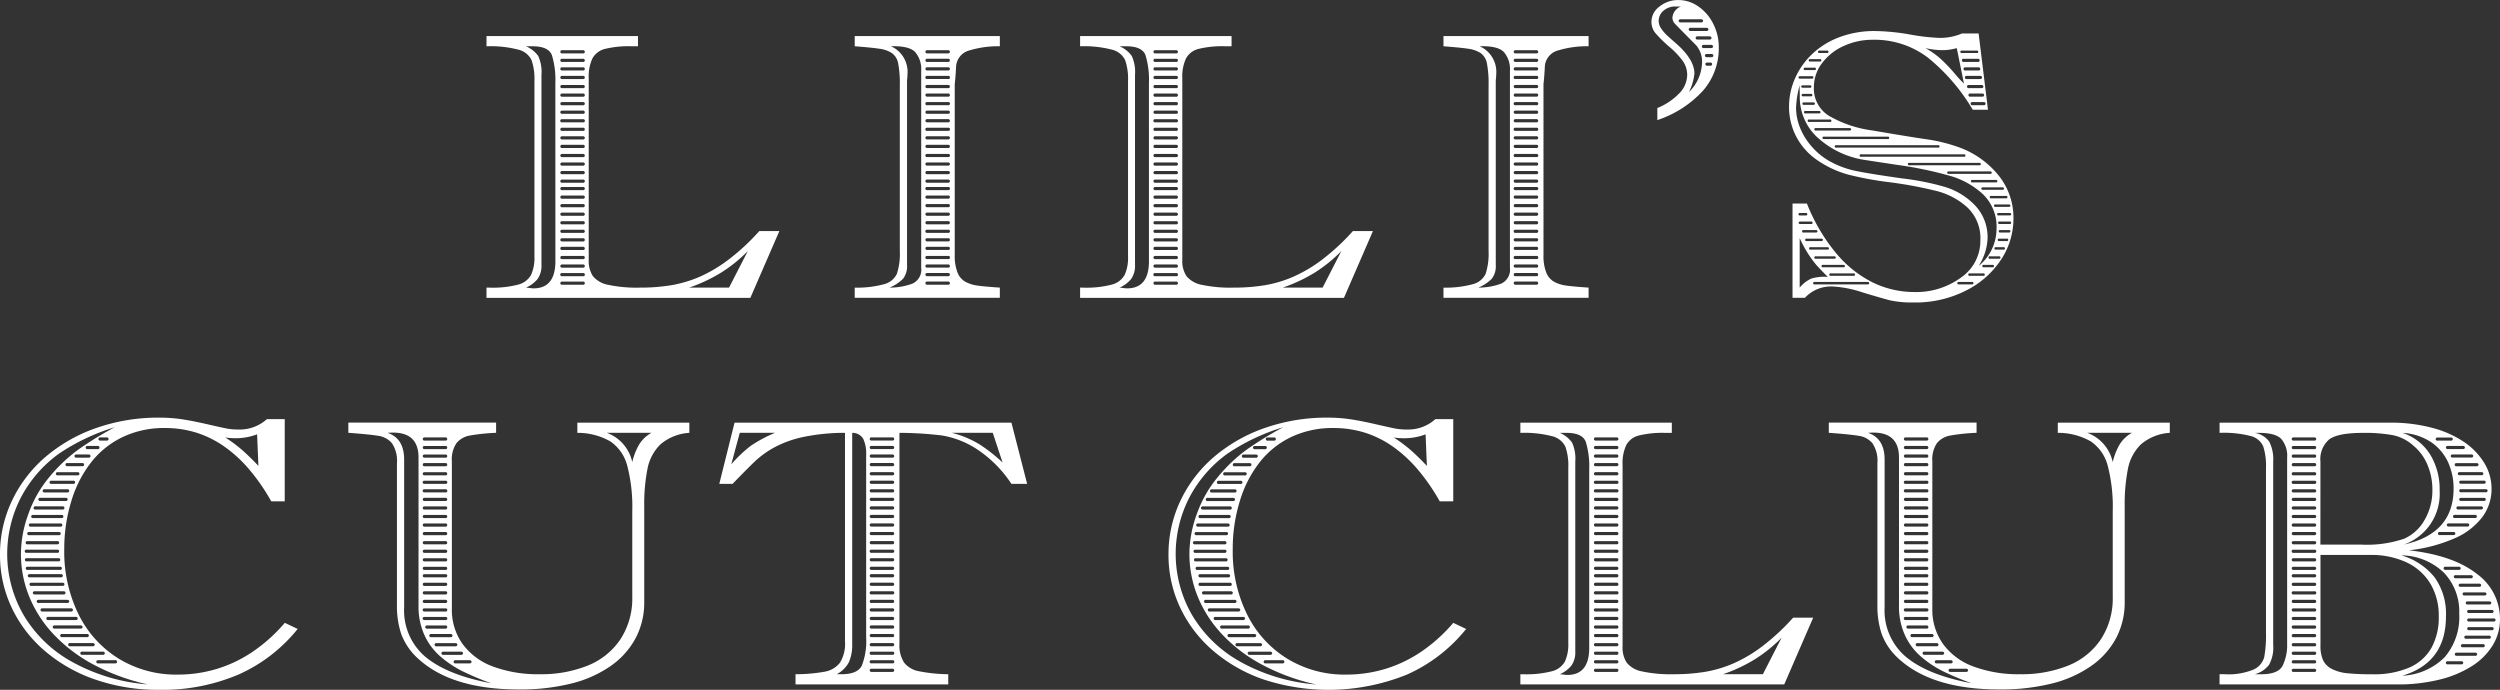
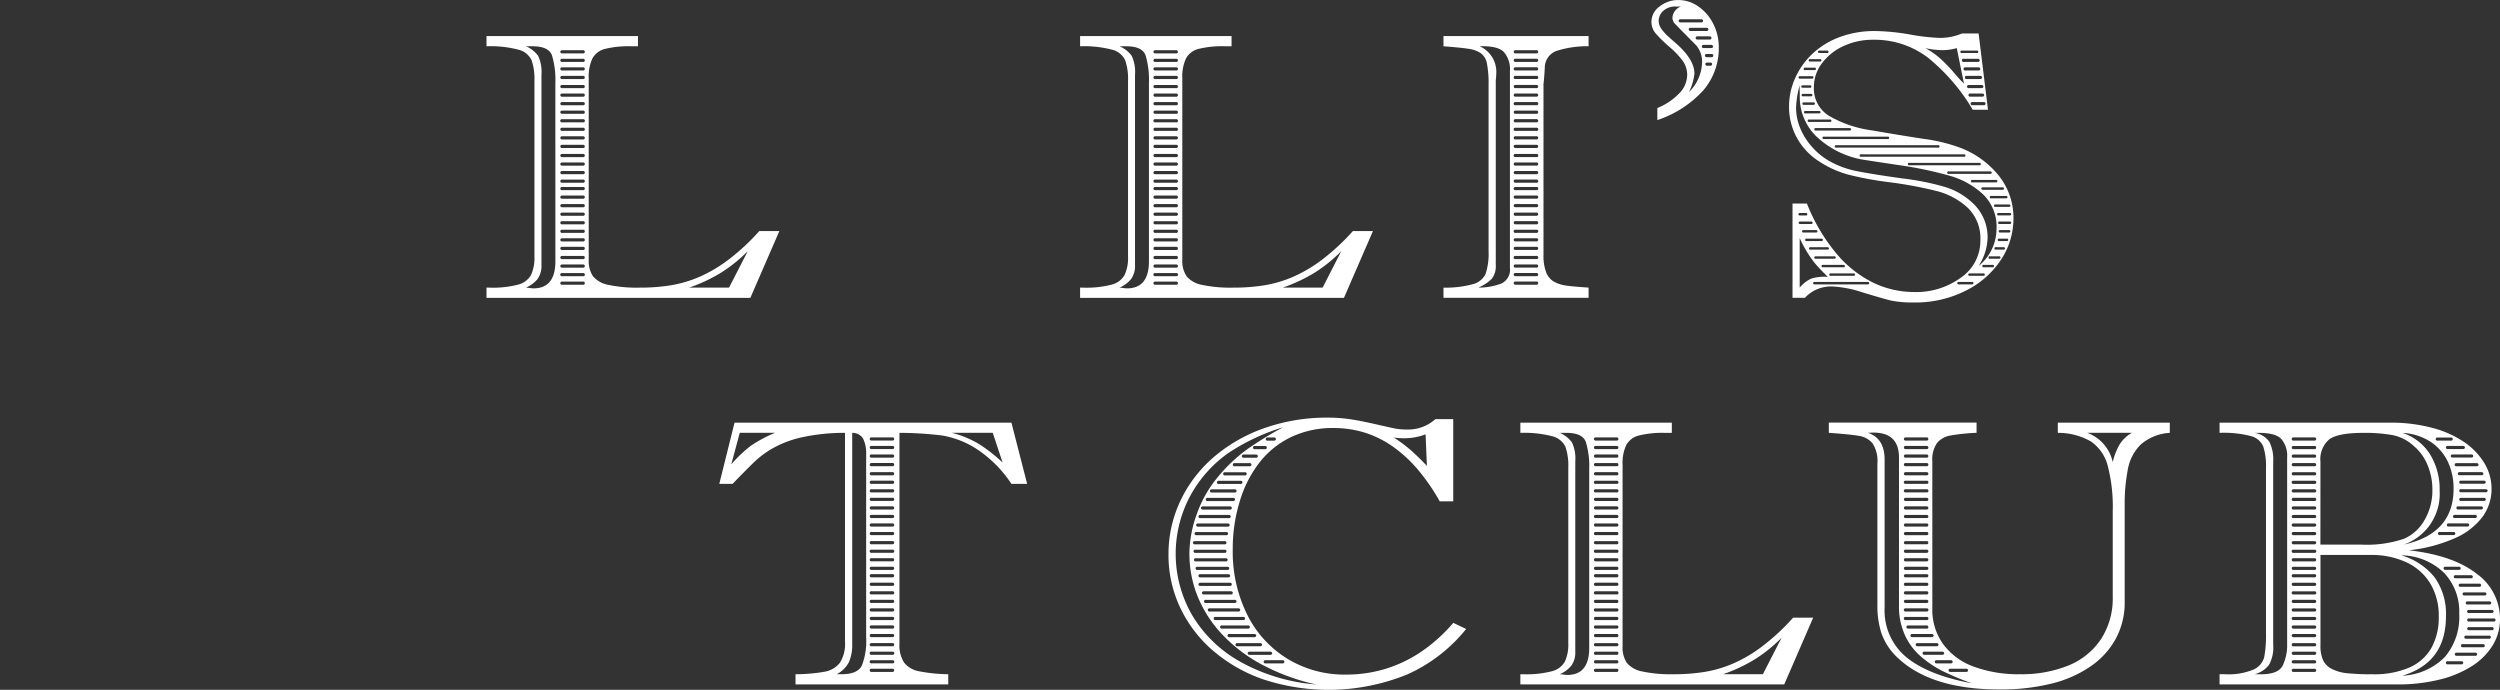
<svg xmlns="http://www.w3.org/2000/svg" width="397.791" height="109.761" viewBox="0 0 397.791 109.761">
  <rect x="0" y="0" width="397.791" height="109.761" fill="#333333" stroke="none" />
  <defs>
    <clipPath id="clip-path">
      <rect id="長方形_2" data-name="長方形 2" width="397.791" height="109.754" fill="none" />
    </clipPath>
  </defs>
  <g id="グループ_10" data-name="グループ 10" transform="translate(-528.703 115)">
    <rect id="長方形_3" data-name="長方形 3" width="396.212" height="109.025" transform="translate(529.493 -115)" opacity="0" />
    <g id="グループ_2" data-name="グループ 2" transform="translate(528.703 -114.993)">
      <g id="グループ_1" data-name="グループ 1" clip-path="url(#clip-path)">
        <path id="パス_1" data-name="パス 1" d="M207.024,42.9h-3.19a34.7,34.7,0,0,1-4.819,4.487,22.963,22.963,0,0,1-4.646,2.775,19.58,19.58,0,0,1-4.542,1.358,30.487,30.487,0,0,1-5.027.384,21.678,21.678,0,0,1-4.993-.443,4.152,4.152,0,0,1-2.444-1.372,4.382,4.382,0,0,1-.676-2.613v-28.9a6.794,6.794,0,0,1,.59-3.144,3.142,3.142,0,0,1,2.028-1.521,15.891,15.891,0,0,1,4.143-.413h1.075V11.873h-24.1V13.5a17.669,17.669,0,0,1,5.044.531,3.144,3.144,0,0,1,2.115,1.653,9.1,9.1,0,0,1,.468,3.336V46.944a6.546,6.546,0,0,1-.538,2.937,3.272,3.272,0,0,1-2.028,1.536,16.016,16.016,0,0,1-4.611.487h-.451v1.624h41.985Zm-35.641,4.812q0,4.31-3.5,4.31a5.856,5.856,0,0,1-.589-.059q-.451-.059-.589-.059a4.918,4.918,0,0,0,1.855-1.387,3.64,3.64,0,0,0,.607-2.244V18.043a6.112,6.112,0,0,0-.52-3.011A4.713,4.713,0,0,0,166.7,13.5h1.04q2.565,0,3.1,1.446a13.579,13.579,0,0,1,.538,4.428Zm4.384,3.734h-3.3a.256.256,0,1,1,0-.505h3.3a.256.256,0,1,1,0,.505m0-1.36h-3.3a.256.256,0,1,1,0-.5h3.3a.256.256,0,1,1,0,.5m0-1.36h-3.3a.256.256,0,1,1,0-.505h3.3a.256.256,0,1,1,0,.505m0-1.36h-3.3a.256.256,0,1,1,0-.505h3.3a.256.256,0,1,1,0,.505m0-1.451h-3.3a.256.256,0,1,1,0-.505h3.3a.256.256,0,1,1,0,.505m0-1.36h-3.3a.256.256,0,1,1,0-.505h3.3a.256.256,0,1,1,0,.505m0-1.36h-3.3a.256.256,0,1,1,0-.505h3.3a.256.256,0,1,1,0,.505m0-1.36h-3.3a.256.256,0,1,1,0-.505h3.3a.256.256,0,1,1,0,.505m0-1.36h-3.3a.256.256,0,1,1,0-.505h3.3a.256.256,0,1,1,0,.505m0-1.36h-3.3a.256.256,0,1,1,0-.505h3.3a.256.256,0,1,1,0,.505m0-1.36h-3.3a.256.256,0,1,1,0-.505h3.3a.256.256,0,1,1,0,.505m0-1.36h-3.3a.256.256,0,1,1,0-.505h3.3a.256.256,0,1,1,0,.505m0-1.179h-3.3a.256.256,0,1,1,0-.505h3.3a.256.256,0,1,1,0,.505m0-1.36h-3.3a.256.256,0,1,1,0-.505h3.3a.256.256,0,1,1,0,.505m0-1.36h-3.3a.256.256,0,1,1,0-.505h3.3a.256.256,0,1,1,0,.505m0-1.36h-3.3a.256.256,0,1,1,0-.505h3.3a.256.256,0,1,1,0,.505m0-1.451h-3.3a.256.256,0,1,1,0-.505h3.3a.256.256,0,1,1,0,.505m0-1.36h-3.3a.256.256,0,1,1,0-.505h3.3a.256.256,0,1,1,0,.505m0-1.36h-3.3a.256.256,0,1,1,0-.505h3.3a.256.256,0,1,1,0,.505m0-1.36h-3.3a.256.256,0,1,1,0-.5h3.3a.256.256,0,1,1,0,.5m0-1.36h-3.3a.256.256,0,1,1,0-.505h3.3a.256.256,0,1,1,0,.505m0-1.36h-3.3a.256.256,0,1,1,0-.505h3.3a.256.256,0,1,1,0,.505m0-1.36h-3.3a.256.256,0,1,1,0-.505h3.3a.256.256,0,1,1,0,.505m0-1.36h-3.3a.256.256,0,1,1,0-.505h3.3a.256.256,0,1,1,0,.505m0-1.451h-3.3a.256.256,0,1,1,0-.505h3.3a.256.256,0,1,1,0,.505m0-1.36h-3.3a.256.256,0,1,1,0-.505h3.3a.256.256,0,1,1,0,.505m0-1.36h-3.3a.256.256,0,1,1,0-.505h3.3a.256.256,0,1,1,0,.505m0-1.36h-3.3a.256.256,0,1,1,0-.505h3.3a.256.256,0,1,1,0,.505M199.015,51.9h-6.344a25.211,25.211,0,0,0,5.114-2.406A23.2,23.2,0,0,0,202,46.088Z" transform="translate(-83.012 -6.144)" fill="#fff" />
-         <path id="パス_2" data-name="パス 2" d="M304.923,51.9q-2.635-.177-3.675-.34a5.486,5.486,0,0,1-1.838-.605,2.878,2.878,0,0,1-1.231-1.476,7.3,7.3,0,0,1-.433-2.775V19.49c0,.059.022-.152.069-.635s.092-1.136.138-1.963a2.819,2.819,0,0,1,1.924-2.672,15.894,15.894,0,0,1,5.044-.723V11.874h-23.09V13.5q2.738.206,3.969.4a4.722,4.722,0,0,1,1.959.694,2.589,2.589,0,0,1,.988,1.638,17.134,17.134,0,0,1,.26,3.5V46.089a10.216,10.216,0,0,1-.468,3.616,3.057,3.057,0,0,1-2.046,1.653,16.394,16.394,0,0,1-4.663.546v1.623h23.09Zm-12.515-3.159a2.43,2.43,0,0,1-1.387,2.524,10.364,10.364,0,0,1-3.641.635,6.6,6.6,0,0,0,2.15-1.417,3.287,3.287,0,0,0,.625-2.214v-29.4q.034-.236.052-.443c.011-.138.017-.285.017-.443a4.455,4.455,0,0,0-2.635-4.487q2.878-.089,3.848.915a4.18,4.18,0,0,1,.971,3.011Zm4.27,2.7h-3.3a.256.256,0,1,1,0-.505h3.3a.256.256,0,1,1,0,.505m0-1.36h-3.3a.256.256,0,1,1,0-.505h3.3a.256.256,0,1,1,0,.505m0-1.36h-3.3a.256.256,0,1,1,0-.505h3.3a.256.256,0,1,1,0,.505m0-1.36h-3.3a.256.256,0,1,1,0-.5h3.3a.256.256,0,1,1,0,.5m0-1.451h-3.3a.256.256,0,1,1,0-.505h3.3a.256.256,0,1,1,0,.505m0-1.36h-3.3a.256.256,0,1,1,0-.505h3.3a.256.256,0,1,1,0,.505m0-1.36h-3.3a.256.256,0,1,1,0-.5h3.3a.256.256,0,1,1,0,.5m0-1.36h-3.3a.256.256,0,1,1,0-.505h3.3a.256.256,0,1,1,0,.505m0-1.36h-3.3a.256.256,0,1,1,0-.505h3.3a.256.256,0,1,1,0,.505m0-1.36h-3.3a.256.256,0,1,1,0-.505h3.3a.256.256,0,1,1,0,.505m0-1.36h-3.3a.256.256,0,1,1,0-.505h3.3a.256.256,0,1,1,0,.505m0-1.36h-3.3a.256.256,0,1,1,0-.5h3.3a.256.256,0,1,1,0,.5m0-1.178h-3.3a.256.256,0,1,1,0-.505h3.3a.256.256,0,1,1,0,.505m0-1.36h-3.3a.256.256,0,1,1,0-.505h3.3a.256.256,0,1,1,0,.505m0-1.36h-3.3a.256.256,0,1,1,0-.505h3.3a.256.256,0,1,1,0,.505m0-1.36h-3.3a.256.256,0,1,1,0-.5h3.3a.256.256,0,1,1,0,.5m0-1.451h-3.3a.256.256,0,1,1,0-.505h3.3a.256.256,0,1,1,0,.505m0-1.36h-3.3a.256.256,0,1,1,0-.505h3.3a.256.256,0,1,1,0,.505m0-1.36h-3.3a.256.256,0,1,1,0-.5h3.3a.256.256,0,1,1,0,.5m0-1.36h-3.3a.256.256,0,1,1,0-.505h3.3a.256.256,0,1,1,0,.505m0-1.36h-3.3a.256.256,0,1,1,0-.505h3.3a.256.256,0,1,1,0,.505m0-1.36h-3.3a.256.256,0,1,1,0-.5h3.3a.256.256,0,1,1,0,.5m0-1.36h-3.3a.256.256,0,1,1,0-.505h3.3a.256.256,0,1,1,0,.505m0-1.36h-3.3a.256.256,0,1,1,0-.505h3.3a.256.256,0,1,1,0,.505m0-1.451h-3.3a.256.256,0,1,1,0-.5h3.3a.256.256,0,1,1,0,.5m0-1.36h-3.3a.256.256,0,1,1,0-.505h3.3a.256.256,0,1,1,0,.505m0-1.36h-3.3a.256.256,0,1,1,0-.505h3.3a.256.256,0,1,1,0,.505m0-1.36h-3.3a.256.256,0,1,1,0-.505h3.3a.256.256,0,1,1,0,.505" transform="translate(-145.831 -6.144)" fill="#fff" />
        <path id="パス_3" data-name="パス 3" d="M402.744,42.9h-3.19a34.681,34.681,0,0,1-4.819,4.487,22.954,22.954,0,0,1-4.646,2.775,19.589,19.589,0,0,1-4.542,1.358,30.485,30.485,0,0,1-5.027.384,21.673,21.673,0,0,1-4.993-.443,4.151,4.151,0,0,1-2.444-1.372,4.381,4.381,0,0,1-.676-2.613v-28.9A6.8,6.8,0,0,1,373,15.43a3.141,3.141,0,0,1,2.028-1.521,15.893,15.893,0,0,1,4.143-.413h1.075V11.873h-24.1V13.5a17.667,17.667,0,0,1,5.044.531,3.144,3.144,0,0,1,2.115,1.653,9.1,9.1,0,0,1,.468,3.336V46.944a6.548,6.548,0,0,1-.538,2.937,3.271,3.271,0,0,1-2.028,1.536,16.017,16.017,0,0,1-4.611.487h-.451v1.624h41.985ZM367.1,47.712q0,4.31-3.5,4.31a5.864,5.864,0,0,1-.589-.059q-.451-.059-.589-.059a4.92,4.92,0,0,0,1.855-1.387,3.64,3.64,0,0,0,.606-2.244V18.043a6.113,6.113,0,0,0-.52-3.011,4.715,4.715,0,0,0-1.941-1.535h1.04q2.565,0,3.1,1.446a13.589,13.589,0,0,1,.537,4.428Zm4.315,3.734h-3.3a.256.256,0,1,1,0-.505h3.3a.256.256,0,1,1,0,.505m0-1.36h-3.3a.256.256,0,1,1,0-.5h3.3a.256.256,0,1,1,0,.5m0-1.36h-3.3a.256.256,0,1,1,0-.505h3.3a.256.256,0,1,1,0,.505m0-1.36h-3.3a.256.256,0,1,1,0-.505h3.3a.256.256,0,1,1,0,.505m0-1.451h-3.3a.256.256,0,1,1,0-.505h3.3a.256.256,0,1,1,0,.505m0-1.36h-3.3a.256.256,0,1,1,0-.505h3.3a.256.256,0,1,1,0,.505m0-1.36h-3.3a.256.256,0,1,1,0-.505h3.3a.256.256,0,1,1,0,.505m0-1.36h-3.3a.256.256,0,1,1,0-.505h3.3a.256.256,0,1,1,0,.505m0-1.36h-3.3a.256.256,0,1,1,0-.505h3.3a.256.256,0,1,1,0,.505m0-1.36h-3.3a.256.256,0,1,1,0-.505h3.3a.256.256,0,1,1,0,.505m0-1.36h-3.3a.256.256,0,1,1,0-.505h3.3a.256.256,0,1,1,0,.505m0-1.36h-3.3a.256.256,0,1,1,0-.505h3.3a.256.256,0,1,1,0,.505m0-1.179h-3.3a.256.256,0,1,1,0-.505h3.3a.256.256,0,1,1,0,.505m0-1.36h-3.3a.256.256,0,1,1,0-.505h3.3a.256.256,0,1,1,0,.505m0-1.36h-3.3a.256.256,0,1,1,0-.505h3.3a.256.256,0,1,1,0,.505m0-1.36h-3.3a.256.256,0,1,1,0-.505h3.3a.256.256,0,1,1,0,.505m0-1.451h-3.3a.256.256,0,1,1,0-.505h3.3a.256.256,0,1,1,0,.505m0-1.36h-3.3a.256.256,0,1,1,0-.505h3.3a.256.256,0,1,1,0,.505m0-1.36h-3.3a.256.256,0,1,1,0-.505h3.3a.256.256,0,1,1,0,.505m0-1.36h-3.3a.256.256,0,1,1,0-.5h3.3a.256.256,0,1,1,0,.5m0-1.36h-3.3a.256.256,0,1,1,0-.505h3.3a.256.256,0,1,1,0,.505m0-1.36h-3.3a.256.256,0,1,1,0-.505h3.3a.256.256,0,1,1,0,.505m0-1.36h-3.3a.256.256,0,1,1,0-.505h3.3a.256.256,0,1,1,0,.505m0-1.36h-3.3a.256.256,0,1,1,0-.505h3.3a.256.256,0,1,1,0,.505m0-1.451h-3.3a.256.256,0,1,1,0-.505h3.3a.256.256,0,1,1,0,.505m0-1.36h-3.3a.256.256,0,1,1,0-.505h3.3a.256.256,0,1,1,0,.505m0-1.36h-3.3a.256.256,0,1,1,0-.505h3.3a.256.256,0,1,1,0,.505m0-1.36h-3.3a.256.256,0,1,1,0-.505h3.3a.256.256,0,1,1,0,.505M394.735,51.9h-6.344A25.246,25.246,0,0,0,393.5,49.5a23.192,23.192,0,0,0,4.212-3.41Z" transform="translate(-184.284 -6.144)" fill="#fff" />
        <path id="パス_4" data-name="パス 4" d="M499.05,51.9q-2.636-.177-3.675-.34a5.482,5.482,0,0,1-1.838-.605,2.876,2.876,0,0,1-1.23-1.476,7.29,7.29,0,0,1-.433-2.775V19.49q0,.089.069-.635t.139-1.963a2.819,2.819,0,0,1,1.924-2.672,15.893,15.893,0,0,1,5.045-.723V11.874H475.96V13.5q2.738.206,3.969.4a4.723,4.723,0,0,1,1.959.694,2.592,2.592,0,0,1,.988,1.638,17.134,17.134,0,0,1,.26,3.5V46.089a10.2,10.2,0,0,1-.468,3.616,3.057,3.057,0,0,1-2.045,1.653,16.393,16.393,0,0,1-4.663.546v1.623h23.09Zm-12.516-3.159a2.43,2.43,0,0,1-1.387,2.524,10.364,10.364,0,0,1-3.64.635,6.612,6.612,0,0,0,2.15-1.417,3.29,3.29,0,0,0,.624-2.214v-29.4c.023-.157.04-.3.052-.443s.018-.285.018-.443a4.455,4.455,0,0,0-2.635-4.487q2.878-.089,3.849.915a4.177,4.177,0,0,1,.971,3.011Zm4.2,2.7h-3.3a.256.256,0,1,1,0-.505h3.3a.256.256,0,1,1,0,.505m0-1.36h-3.3a.256.256,0,1,1,0-.505h3.3a.256.256,0,1,1,0,.505m0-1.36h-3.3a.256.256,0,1,1,0-.505h3.3a.256.256,0,1,1,0,.505m0-1.36h-3.3a.256.256,0,1,1,0-.5h3.3a.256.256,0,1,1,0,.5m0-1.451h-3.3a.256.256,0,1,1,0-.505h3.3a.256.256,0,1,1,0,.505m0-1.36h-3.3a.256.256,0,1,1,0-.505h3.3a.256.256,0,1,1,0,.505m0-1.36h-3.3a.256.256,0,1,1,0-.5h3.3a.256.256,0,1,1,0,.5m0-1.36h-3.3a.256.256,0,1,1,0-.505h3.3a.256.256,0,1,1,0,.505m0-1.36h-3.3a.256.256,0,1,1,0-.505h3.3a.256.256,0,1,1,0,.505m0-1.36h-3.3a.256.256,0,1,1,0-.505h3.3a.256.256,0,1,1,0,.505m0-1.36h-3.3a.256.256,0,1,1,0-.505h3.3a.256.256,0,1,1,0,.505m0-1.36h-3.3a.256.256,0,1,1,0-.5h3.3a.256.256,0,1,1,0,.5m0-1.178h-3.3a.256.256,0,1,1,0-.505h3.3a.256.256,0,1,1,0,.505m0-1.36h-3.3a.256.256,0,1,1,0-.505h3.3a.256.256,0,1,1,0,.505m0-1.36h-3.3a.256.256,0,1,1,0-.505h3.3a.256.256,0,1,1,0,.505m0-1.36h-3.3a.256.256,0,1,1,0-.5h3.3a.256.256,0,1,1,0,.5m0-1.451h-3.3a.256.256,0,1,1,0-.505h3.3a.256.256,0,1,1,0,.505m0-1.36h-3.3a.256.256,0,1,1,0-.505h3.3a.256.256,0,1,1,0,.505m0-1.36h-3.3a.256.256,0,1,1,0-.5h3.3a.256.256,0,1,1,0,.5m0-1.36h-3.3a.256.256,0,1,1,0-.505h3.3a.256.256,0,1,1,0,.505m0-1.36h-3.3a.256.256,0,1,1,0-.505h3.3a.256.256,0,1,1,0,.505m0-1.36h-3.3a.256.256,0,1,1,0-.5h3.3a.256.256,0,1,1,0,.5m0-1.36h-3.3a.256.256,0,1,1,0-.505h3.3a.256.256,0,1,1,0,.505m0-1.36h-3.3a.256.256,0,1,1,0-.505h3.3a.256.256,0,1,1,0,.505m0-1.451h-3.3a.256.256,0,1,1,0-.5h3.3a.256.256,0,1,1,0,.5m0-1.36h-3.3a.256.256,0,1,1,0-.505h3.3a.256.256,0,1,1,0,.505m0-1.36h-3.3a.256.256,0,1,1,0-.505h3.3a.256.256,0,1,1,0,.505m0-1.36h-3.3a.256.256,0,1,1,0-.505h3.3a.256.256,0,1,1,0,.505" transform="translate(-246.28 -6.144)" fill="#fff" />
        <path id="パス_5" data-name="パス 5" d="M547.383,7.439a12.972,12.972,0,0,1,2.08,2.17,3.853,3.853,0,0,1,.763,2.318,4.279,4.279,0,0,1-1.37,3.026,9.936,9.936,0,0,1-3.381,2.228V19.1a17.152,17.152,0,0,0,7.333-4.753,10.265,10.265,0,0,0,2.444-6.79,8.135,8.135,0,0,0-.935-3.882,7.2,7.2,0,0,0-2.41-2.716A5.494,5.494,0,0,0,548.874,0a4.717,4.717,0,0,0-3.051,1.033,3,3,0,0,0-1.283,2.362,2.852,2.852,0,0,0,.624,1.86,21.416,21.416,0,0,0,2.219,2.185m6.5,3.009h-.451a.256.256,0,1,1,0-.5h.451a.256.256,0,1,1,0,.5m.205-1.36h-.738a.256.256,0,1,1,0-.505h.738a.256.256,0,1,1,0,.505m.256-1.7a.277.277,0,0,1-.3.252h-1.189a.256.256,0,1,1,0-.505h1.189a.277.277,0,0,1,.3.253m-.247-1.36a.277.277,0,0,1-.3.253h-1.926a.256.256,0,1,1,0-.505h1.926a.277.277,0,0,1,.3.252m-.491-1.36a.278.278,0,0,1-.3.252h-2.541a.256.256,0,1,1,0-.505h2.541a.279.279,0,0,1,.3.253m-1.146-1.613a.277.277,0,0,1,.3.252.277.277,0,0,1-.3.253h-3.3a.277.277,0,0,1-.3-.253.277.277,0,0,1,.3-.252ZM546.4,1.742a2.8,2.8,0,0,1,2.063-.708h.763a2.05,2.05,0,0,0-1.353,1.83,1.465,1.465,0,0,0,.468.974q.469.5,3.311,3.365a4,4,0,0,1,.937,2.834,6.852,6.852,0,0,1-2.08,4.605,8.6,8.6,0,0,0,.867-2.952q0-2.184-2.843-4.723-.52-.442-1.3-1.151A6.612,6.612,0,0,1,546.066,4.5a2.186,2.186,0,0,1-.382-1.166,2.2,2.2,0,0,1,.711-1.594" transform="translate(-281.766 0)" fill="#fff" />
        <path id="パス_6" data-name="パス 6" d="M609.84,53.412a17.7,17.7,0,0,0,8.113-1.845,14.305,14.305,0,0,0,5.651-4.915,11.843,11.843,0,0,0,2.011-6.613,10.77,10.77,0,0,0-2.184-6.613,14.367,14.367,0,0,0-6.137-4.576,26.105,26.105,0,0,0-5.807-1.447q-3.659-.56-8.286-1.358a18.56,18.56,0,0,1-6.986-2.362,5.09,5.09,0,0,1-2.357-4.517,6.274,6.274,0,0,1,1.3-3.838,8.8,8.8,0,0,1,3.449-2.731,10.981,10.981,0,0,1,4.646-.989,14.008,14.008,0,0,1,8.755,2.849,30.922,30.922,0,0,1,7.124,8.281h2.428l-1.491-12.133h-2.635a8.936,8.936,0,0,1-3.536.708,32.624,32.624,0,0,1-4.768-.546,34.6,34.6,0,0,0-5.529-.546,15.762,15.762,0,0,0-5.669.974,12.793,12.793,0,0,0-4.316,2.657,12.036,12.036,0,0,0-2.74,3.867,11.088,11.088,0,0,0-.97,4.546A10.207,10.207,0,0,0,591,26.916a10.368,10.368,0,0,0,3.207,3.72,16.429,16.429,0,0,0,5.131,2.435,53.517,53.517,0,0,0,6.587,1.21,66.222,66.222,0,0,1,7.489,1.4,11.448,11.448,0,0,1,4.888,2.628,6.749,6.749,0,0,1,2.046,5.24,7.065,7.065,0,0,1-3.086,5.9,12.056,12.056,0,0,1-7.42,2.3,15.052,15.052,0,0,1-6.639-1.535,18.025,18.025,0,0,1-5.859-4.709,29.024,29.024,0,0,1-4.595-7.838H590.46v15h1.975a5.644,5.644,0,0,1,4.4-1.8,18.037,18.037,0,0,1,4.785.945q3.119.945,4.4,1.27a16.687,16.687,0,0,0,3.813.325m11.35-31.634a.277.277,0,0,1-.3.252h-1.785a.256.256,0,1,1,0-.505h1.785a.277.277,0,0,1,.3.253m-.225-1.36a.277.277,0,0,1-.3.252h-1.895a.256.256,0,1,1,0-.5h1.895a.277.277,0,0,1,.3.252m-.124-1.36a.277.277,0,0,1-.3.252h-2.012a.256.256,0,1,1,0-.505h2.012a.277.277,0,0,1,.3.253m-.217-1.451a.277.277,0,0,1-.3.252h-2.135a.256.256,0,1,1,0-.505h2.135a.277.277,0,0,1,.3.253m-.278-1.36a.278.278,0,0,1-.3.253h-2.073a.256.256,0,1,1,0-.505h2.073a.277.277,0,0,1,.3.252m-.089-1.36a.278.278,0,0,1-.3.252h-2.244a.256.256,0,1,1,0-.505h2.244a.278.278,0,0,1,.3.253m-2.838-1.553h2.354a.2.2,0,1,1,0,.386h-2.354a.2.2,0,1,1,0-.386m-3.106-.071a8.339,8.339,0,0,0,2.288-.325l1.144,5.638a19.227,19.227,0,0,1-1.525-1.653,26.062,26.062,0,0,0-2.184-2.273,12.873,12.873,0,0,0-2.428-1.712,12.472,12.472,0,0,0,2.7.325m7.965,34.549h-1.362a.2.2,0,1,1,0-.386h1.362a.2.2,0,1,1,0,.386m1.021-1.36h-1.393a.2.2,0,1,1,0-.387H623.3a.2.2,0,1,1,0,.387M624.01,45h-1.176a.2.2,0,1,1,0-.386h1.176a.2.2,0,1,1,0,.386m.526-1.36h-1.175a.2.2,0,1,1,0-.386h1.175a.2.2,0,1,1,0,.386m.34-1.36h-1.362a.2.2,0,1,1,0-.387h1.362a.2.2,0,1,1,0,.387m.124-1.36h-1.578a.2.2,0,1,1,0-.386H625a.2.2,0,1,1,0,.386m.258-1.553a.212.212,0,0,1-.227.193h-1.764a.2.2,0,1,1,0-.386h1.764a.212.212,0,0,1,.227.193m-.123-1.36a.212.212,0,0,1-.227.193h-2.136a.2.2,0,1,1,0-.386h2.136a.212.212,0,0,1,.227.193m-.465-1.36a.212.212,0,0,1-.227.193h-2.352a.2.2,0,1,1,0-.386h2.352a.212.212,0,0,1,.227.193m-.814-1.553a.2.2,0,1,1,0,.387h-3.1a.2.2,0,1,1,0-.387Zm-.794-.985a.212.212,0,0,1-.227.193H619.09a.2.2,0,1,1,0-.386h3.745a.212.212,0,0,1,.227.193m-1.156-1.553a.2.2,0,1,1,0,.387h-6.592a.2.2,0,1,1,0-.387Zm-1.475-1.167a.212.212,0,0,1-.227.193H609.062a.2.2,0,1,1,0-.386H620.2a.212.212,0,0,1,.227.193m-2.7-1.553a.2.2,0,1,1,0,.387H601.387a.2.2,0,1,1,0-.387Zm-4.117-1.451a.2.2,0,1,1,0,.387H597.426a.2.2,0,1,1,0-.387Zm-8.015-1.36a.2.2,0,1,1,0,.386H595.475a.2.2,0,1,1,0-.386Zm-5.808-1.167a.212.212,0,0,1-.226.193h-5.385a.2.2,0,1,1,0-.387h5.385a.212.212,0,0,1,.226.194M596.4,24.3a.2.2,0,1,1,0,.387h-3.279a.2.2,0,1,1,0-.387Zm-1.475-1.167a.212.212,0,0,1-.226.193h-2.166a.2.2,0,1,1,0-.386H594.7a.212.212,0,0,1,.226.193m-.9-1.36a.212.212,0,0,1-.227.193h-1.516a.2.2,0,1,1,0-.387H593.8a.212.212,0,0,1,.227.194m-1.867-1.553h1.206a.2.2,0,1,1,0,.386h-1.206a.2.2,0,1,1,0-.386m-.32-1.167a.212.212,0,0,1,.226-.193h1.145a.2.2,0,1,1,0,.386h-1.145a.212.212,0,0,1-.226-.193m2.92-5.724h1.176a.2.2,0,1,1,0,.386h-1.176a.2.2,0,1,1,0-.386m-1.486,1.36H594.8a.2.2,0,1,1,0,.386h-1.517a.2.2,0,1,1,0-.386m-.8,1.36h1.455a.2.2,0,1,1,0,.386h-1.455a.2.2,0,1,1,0-.386m-.818,1.36h1.87a.2.2,0,1,1,0,.387h-1.87a.2.2,0,1,1,0-.387m29.833,25.695a7.351,7.351,0,0,0-1.855-4.989,11.03,11.03,0,0,0-5.184-3.159,40.626,40.626,0,0,0-6.534-1.284q-4.733-.665-7.194-1.151a14.608,14.608,0,0,1-4.507-1.668,10.745,10.745,0,0,1-2.739-2.288,10.387,10.387,0,0,1-1.838-2.982,8.508,8.508,0,0,1-.624-3.144,15.019,15.019,0,0,1,.59-3.631,5.685,5.685,0,0,0-.018.8q.017.443.018,1.092a8.741,8.741,0,0,0,2.548,6.2,14.263,14.263,0,0,0,7.471,3.779q.138.03,5.512.841a60.8,60.8,0,0,1,8.477,1.771,12.99,12.99,0,0,1,5.2,2.952,7.193,7.193,0,0,1,2.1,5.476,7.623,7.623,0,0,1-2.842,5.875,8.75,8.75,0,0,0,1.422-4.487m-2.833,5.677h2.135a.2.2,0,1,1,0,.387h-2.135a.2.2,0,1,1,0-.387m-1.733,1.36H619a.2.2,0,1,1,0,.386h-2.074a.2.2,0,1,1,0-.386m-16.774-1.36a.2.2,0,1,1,0,.387h-3.591a.2.2,0,1,1,0-.387ZM598.8,47.619a.212.212,0,0,1-.226.193h-3.25a.2.2,0,1,1,0-.386h3.25a.212.212,0,0,1,.226.193m-1.455-1.36a.212.212,0,0,1-.227.193h-2.94a.2.2,0,1,1,0-.387h2.94a.212.212,0,0,1,.227.194m-1.082-1.451a.212.212,0,0,1-.227.193H593.34a.2.2,0,1,1,0-.386h2.693a.212.212,0,0,1,.227.193m-.96-1.36a.212.212,0,0,1-.227.193h-2.352a.2.2,0,1,1,0-.386h2.352a.212.212,0,0,1,.227.193m-.866-1.36a.213.213,0,0,1-.228.193h-1.98a.2.2,0,1,1,0-.387h1.98a.213.213,0,0,1,.228.194m-2.778-2.913h.911a.2.2,0,1,1,0,.386h-.911a.2.2,0,1,1,0-.386m-.227,1.553a.212.212,0,0,1,.227-.193H593.4a.2.2,0,1,1,0,.386h-1.746a.212.212,0,0,1-.227-.193M591.6,51.05V43.168a20.084,20.084,0,0,0,1.578,2.849,15.646,15.646,0,0,0,1.247,1.624q.5.546,1.647,1.7a7.148,7.148,0,0,0-2.616.266A5.168,5.168,0,0,0,591.6,51.05m10.8-.518H593.99a.2.2,0,1,1,0-.386h8.418a.2.2,0,1,1,0,.386" transform="translate(-305.24 -5.289)" fill="#fff" />
-         <path id="パス_7" data-name="パス 7" d="M40.217,174.935a21.086,21.086,0,0,1-5.738,2.745,21.508,21.508,0,0,1-6.224.9,17.482,17.482,0,0,1-9.343-2.524,17.168,17.168,0,0,1-6.4-7.041,22.553,22.553,0,0,1-2.288-10.333,25.716,25.716,0,0,1,1.162-7.823,18.657,18.657,0,0,1,3.241-6.214,14.077,14.077,0,0,1,5.027-3.926,15.326,15.326,0,0,1,6.553-1.373,16.708,16.708,0,0,1,4.992.724,16.323,16.323,0,0,1,4.438,2.184,21.208,21.208,0,0,1,4,3.661,31.554,31.554,0,0,1,3.519,5.092h2.149V137.931H42.47a6.463,6.463,0,0,1-4.542,1.653,9.717,9.717,0,0,1-1.889-.163q-.815-.162-3.138-.694t-4-.782a24.62,24.62,0,0,0-3.623-.251,29.818,29.818,0,0,0-9.759,1.579,25.168,25.168,0,0,0-8.078,4.5,21.046,21.046,0,0,0-5.461,6.982A19.8,19.8,0,0,0,0,159.54a19.484,19.484,0,0,0,1.82,8.3,20.568,20.568,0,0,0,5.217,6.893,24.578,24.578,0,0,0,8.078,4.62A30.525,30.525,0,0,0,25.344,181a30.8,30.8,0,0,0,12.619-2.435,25.2,25.2,0,0,0,9.4-7.248l-2.046-.974a25.547,25.547,0,0,1-5.1,4.591m-2.739-33.965a9.578,9.578,0,0,0,3.432-.62l.208,5.019q-1.144-1.21-2.323-2.288a22.949,22.949,0,0,0-2.947-2.229,10.6,10.6,0,0,0,1.63.118M18.329,176.289a.256.256,0,1,1,0,.505H15.623a.256.256,0,1,1,0-.505Zm-1.648-1.108a.277.277,0,0,1-.3.253h-3.3a.256.256,0,1,1,0-.505h3.3a.277.277,0,0,1,.3.252m-1.606-1.36a.277.277,0,0,1-.3.252H11.141a.256.256,0,1,1,0-.505h3.636a.277.277,0,0,1,.3.253m-.93-1.451a.277.277,0,0,1-.3.252H9.873a.256.256,0,1,1,0-.505h3.974a.277.277,0,0,1,.3.253m-1.312-1.613a.256.256,0,1,1,0,.505H8.689a.256.256,0,1,1,0-.505Zm-.464-1.108a.277.277,0,0,1-.3.253h-4.4a.256.256,0,1,1,0-.505h4.4a.277.277,0,0,1,.3.253m-.761-1.36a.277.277,0,0,1-.3.252H6.745a.256.256,0,1,1,0-.505H11.31a.277.277,0,0,1,.3.253m-.592-1.36a.278.278,0,0,1-.3.252H6.153a.256.256,0,1,1,0-.5h4.566a.277.277,0,0,1,.3.252m-.592-1.36a.277.277,0,0,1-.3.253H5.521a.256.256,0,1,1,0-.505h4.606a.277.277,0,0,1,.3.252m-.169-1.36a.277.277,0,0,1-.3.253H4.987a.256.256,0,1,1,0-.505H9.958a.278.278,0,0,1,.3.253m-.635-9.682a.256.256,0,1,1,0,.505H4.884a.256.256,0,1,1,0-.505Zm-4.665-1.107a.277.277,0,0,1,.3-.253H9.789a.256.256,0,1,1,0,.505H5.251a.277.277,0,0,1-.3-.252m-.324,2.467H9.366a.256.256,0,1,1,0,.505H4.631a.256.256,0,1,1,0-.505m-.254,1.451H9.112a.256.256,0,1,1,0,.505H4.377a.256.256,0,1,1,0-.505M4.23,158.7H9.112a.256.256,0,1,1,0,.505H4.23a.256.256,0,1,1,0-.505m.045,1.36H9.281a.256.256,0,1,1,0,.5H4.275a.256.256,0,1,1,0-.5m.133,1.36H9.535a.256.256,0,1,1,0,.5H4.408a.256.256,0,1,1,0-.5m.312,1.179H9.7a.256.256,0,1,1,0,.505H4.719a.256.256,0,1,1,0-.505m5.238-10.284H5.645a.256.256,0,1,1,0-.505H9.958a.256.256,0,1,1,0,.505m.507-1.36H6.406a.256.256,0,1,1,0-.505h4.058a.256.256,0,1,1,0,.505m.254-1.36H7.083a.256.256,0,1,1,0-.505h3.636a.256.256,0,1,1,0,.505m.93-1.36H8.182a.256.256,0,1,1,0-.505h3.467a.256.256,0,1,1,0,.505m.677-1.36H9.2a.256.256,0,1,1,0-.5h3.128a.256.256,0,1,1,0,.5m.761-1.451H10.719a.256.256,0,1,1,0-.505h2.367a.256.256,0,1,1,0,.505m1.015-1.36H12.156a.256.256,0,1,1,0-.505H14.1a.256.256,0,1,1,0,.505m1.437-1.36H13.932a.256.256,0,1,1,0-.505h1.606a.256.256,0,1,1,0,.505m1.438-1.36H15.961a.256.256,0,1,1,0-.505h1.014a.256.256,0,1,1,0,.505m-5.6,35.157a20.3,20.3,0,0,1-7.662-7.469,19.481,19.481,0,0,1-2.565-9.816,19.61,19.61,0,0,1,2.2-8.856,20.219,20.219,0,0,1,2.583-3.779,19.909,19.909,0,0,1,3.5-3.188,32.873,32.873,0,0,1,8.806-4.163,55.577,55.577,0,0,0-5.772,3.542,25.488,25.488,0,0,0-4.8,4.606,19.018,19.018,0,0,0-3.19,5.757,18.647,18.647,0,0,0-1.144,6.2A18.1,18.1,0,0,0,4.663,166.2a19.521,19.521,0,0,0,3.987,6.1A24.6,24.6,0,0,0,15.1,177.1a33.6,33.6,0,0,0,8.408,3.041A29.465,29.465,0,0,1,11.372,176.5" transform="translate(0 -71.248)" fill="#fff" />
-         <path id="パス_8" data-name="パス 8" d="M151.3,140.97a10.449,10.449,0,0,1,5.27,1.373,6.721,6.721,0,0,1,2.669,3.852,25.914,25.914,0,0,1,.8,7.232v13.61a11.893,11.893,0,0,1-1.872,6.76,11.321,11.321,0,0,1-5.183,4.192,19.835,19.835,0,0,1-7.714,1.387,20.446,20.446,0,0,1-7.35-1.21,10.412,10.412,0,0,1-4.871-3.587,9.346,9.346,0,0,1-1.716-5.624v-23.44a4.616,4.616,0,0,1,.746-2.923,3.547,3.547,0,0,1,2.132-1.2,31.1,31.1,0,0,1,4.16-.428v-1.623H114.862v1.623q3.294.237,4.733.473a3.463,3.463,0,0,1,2.219,1.2,5.067,5.067,0,0,1,.78,3.174v22.5a14.217,14.217,0,0,0,.641,4.546,9.832,9.832,0,0,0,2.271,3.6q5.338,5.343,16.5,5.343a33.447,33.447,0,0,0,8.338-.944,18.855,18.855,0,0,0,6.258-2.79,12.711,12.711,0,0,0,3.97-4.428,12.063,12.063,0,0,0,1.37-5.742V152.631a28.724,28.724,0,0,1,.52-5.949,7.368,7.368,0,0,1,2.063-3.882,7.768,7.768,0,0,1,4.594-1.83v-1.623H151.3ZM134.467,177.4a.277.277,0,0,1-.3.252h-2.258a.256.256,0,1,1,0-.505h2.258a.277.277,0,0,1,.3.253m-1.355-1.36a.277.277,0,0,1-.3.252h-2.839a.256.256,0,1,1,0-.505h2.839a.277.277,0,0,1,.3.253m-.9-1.36a.277.277,0,0,1-.3.253h-3.033a.256.256,0,1,1,0-.505h3.033a.277.277,0,0,1,.3.252m-.774-1.451a.277.277,0,0,1-.3.253h-3.1a.256.256,0,1,1,0-.505h3.1a.277.277,0,0,1,.3.253m-4.039-1.107a.256.256,0,1,1,0-.505h2.9a.256.256,0,1,1,0,.505Zm-.4-30.426h3.3a.256.256,0,1,1,0,.505H127a.256.256,0,1,1,0-.505m0,1.36h3.3a.256.256,0,1,1,0,.505H127a.256.256,0,1,1,0-.505m0,1.36h3.3a.256.256,0,1,1,0,.505H127a.256.256,0,1,1,0-.505m0,1.36h3.3a.256.256,0,1,1,0,.505H127a.256.256,0,1,1,0-.505m0,1.451h3.3a.256.256,0,1,1,0,.505H127a.256.256,0,1,1,0-.505m0,1.36h3.3a.256.256,0,1,1,0,.5H127a.256.256,0,1,1,0-.5m0,1.36h3.3a.256.256,0,1,1,0,.5H127a.256.256,0,1,1,0-.5m0,1.36h3.3a.256.256,0,1,1,0,.505H127a.256.256,0,1,1,0-.505m0,1.361h3.3a.256.256,0,1,1,0,.505H127a.256.256,0,1,1,0-.505m0,1.36h3.3a.256.256,0,1,1,0,.505H127a.256.256,0,1,1,0-.505m0,1.36h3.3a.256.256,0,1,1,0,.505H127a.256.256,0,1,1,0-.505m0,1.36h3.3a.256.256,0,1,1,0,.505H127a.256.256,0,1,1,0-.505m0,1.451h3.3a.256.256,0,1,1,0,.505H127a.256.256,0,1,1,0-.505m0,1.36h3.3a.256.256,0,1,1,0,.505H127a.256.256,0,1,1,0-.505m0,1.36h3.3a.256.256,0,1,1,0,.505H127a.256.256,0,1,1,0-.505m0,1.36h3.3a.256.256,0,1,1,0,.505H127a.256.256,0,1,1,0-.505m0,1.179h3.3a.256.256,0,1,1,0,.505H127a.256.256,0,1,1,0-.505m0,1.36h3.3a.256.256,0,1,1,0,.505H127a.256.256,0,1,1,0-.505m0,1.36h3.3a.256.256,0,1,1,0,.505H127a.256.256,0,1,1,0-.505m0,1.36h3.3a.256.256,0,1,1,0,.505H127a.256.256,0,1,1,0-.505m0,1.36h3.3a.256.256,0,1,1,0,.5H127a.256.256,0,1,1,0-.5m0,1.36h3.3a.256.256,0,1,1,0,.5H127a.256.256,0,1,1,0-.5m.207,6.422a9.659,9.659,0,0,1-3.467-7.9V145.221q0-3.365-2.635-4.251,4.923-.443,4.923,3.927v23.587a10.957,10.957,0,0,0,.953,4.694,9.986,9.986,0,0,0,2.583,3.424,17.148,17.148,0,0,0,3.5,2.318,45.065,45.065,0,0,0,4.542,1.9q-6.934-1.3-10.4-4.148m35.883-35.706a5.323,5.323,0,0,0-1.959,1.86,10.157,10.157,0,0,0-1.092,2.8,6.4,6.4,0,0,0-4.056-4.664Z" transform="translate(-59.434 -72.103)" fill="#fff" />
        <path id="パス_9" data-name="パス 9" d="M239.6,139.346l-2.427,9.742h2.115q2.393-2.48,3.623-3.646a15.082,15.082,0,0,1,3.1-2.2,17.261,17.261,0,0,1,4.646-1.639,32.129,32.129,0,0,1,6.518-.635v33.211a5.629,5.629,0,0,1-.815,3.38,3.918,3.918,0,0,1-2.427,1.417,26.437,26.437,0,0,1-4.628.4V181h24.3v-1.624a25.106,25.106,0,0,1-4.646-.472,3.868,3.868,0,0,1-2.393-1.4,5.076,5.076,0,0,1-.728-2.967V140.969a57.617,57.617,0,0,1,6.743.414,14.513,14.513,0,0,1,5.495,2.125,19.4,19.4,0,0,1,5.582,5.58h2.5l-2.5-9.742Zm2.566,3.7a21.009,21.009,0,0,0-3.086,2.937l1.352-5.019h5.617a21.406,21.406,0,0,0-3.883,2.081M260.542,173.5a10.649,10.649,0,0,1-.694,4.517q-.694,1.359-3.224,1.358h-.763a4.6,4.6,0,0,0,1.942-1.919,6.876,6.876,0,0,0,.52-2.922V140.969a1.983,1.983,0,0,1,1.751.945,5.516,5.516,0,0,1,.468,2.568Zm4.166,5.507h-3.3a.256.256,0,1,1,0-.505h3.3a.256.256,0,1,1,0,.505m0-1.36h-3.3a.256.256,0,1,1,0-.5h3.3a.256.256,0,1,1,0,.5m0-1.36h-3.3a.256.256,0,1,1,0-.5h3.3a.256.256,0,1,1,0,.5m0-1.36h-3.3a.256.256,0,1,1,0-.505h3.3a.256.256,0,1,1,0,.505m0-1.451h-3.3a.256.256,0,1,1,0-.505h3.3a.256.256,0,1,1,0,.505m0-1.36h-3.3a.256.256,0,1,1,0-.505h3.3a.256.256,0,1,1,0,.505m0-1.36h-3.3a.256.256,0,1,1,0-.505h3.3a.256.256,0,1,1,0,.505m0-1.36h-3.3a.256.256,0,1,1,0-.505h3.3a.256.256,0,1,1,0,.505m0-1.36h-3.3a.256.256,0,1,1,0-.505h3.3a.256.256,0,1,1,0,.505m0-1.36h-3.3a.256.256,0,1,1,0-.5h3.3a.256.256,0,1,1,0,.5m0-1.36h-3.3a.256.256,0,1,1,0-.505h3.3a.256.256,0,1,1,0,.505m0-1.36h-3.3a.256.256,0,1,1,0-.505h3.3a.256.256,0,1,1,0,.505m0-1.179h-3.3a.256.256,0,1,1,0-.505h3.3a.256.256,0,1,1,0,.505m0-1.36h-3.3a.256.256,0,1,1,0-.505h3.3a.256.256,0,1,1,0,.505m0-1.36h-3.3a.256.256,0,1,1,0-.5h3.3a.256.256,0,1,1,0,.5m0-1.36h-3.3a.256.256,0,1,1,0-.505h3.3a.256.256,0,1,1,0,.505m0-1.451h-3.3a.256.256,0,1,1,0-.505h3.3a.256.256,0,1,1,0,.505m0-1.36h-3.3a.256.256,0,1,1,0-.505h3.3a.256.256,0,1,1,0,.505m0-1.36h-3.3a.256.256,0,1,1,0-.505h3.3a.256.256,0,1,1,0,.505m0-1.36h-3.3a.256.256,0,1,1,0-.505h3.3a.256.256,0,1,1,0,.505m0-1.36h-3.3a.256.256,0,1,1,0-.505h3.3a.256.256,0,1,1,0,.505m0-1.36h-3.3a.256.256,0,1,1,0-.505h3.3a.256.256,0,1,1,0,.505m0-1.36h-3.3a.256.256,0,1,1,0-.505h3.3a.256.256,0,1,1,0,.505m0-1.36h-3.3a.256.256,0,1,1,0-.505h3.3a.256.256,0,1,1,0,.505m0-1.451h-3.3a.256.256,0,1,1,0-.505h3.3a.256.256,0,1,1,0,.505m0-1.36h-3.3a.256.256,0,1,1,0-.505h3.3a.256.256,0,1,1,0,.505m0-1.36h-3.3a.256.256,0,1,1,0-.505h3.3a.256.256,0,1,1,0,.505m0-1.36h-3.3a.256.256,0,1,1,0-.505h3.3a.256.256,0,1,1,0,.505m13.862.6a15.952,15.952,0,0,0-4.4-1.83h6.518l1.56,4.723a25.746,25.746,0,0,0-3.675-2.893" transform="translate(-122.723 -72.103)" fill="#fff" />
        <path id="パス_10" data-name="パス 10" d="M425.507,174.935a21.094,21.094,0,0,1-5.738,2.745,21.506,21.506,0,0,1-6.224.9,17.482,17.482,0,0,1-9.343-2.524,17.166,17.166,0,0,1-6.4-7.041,22.55,22.55,0,0,1-2.289-10.333,25.719,25.719,0,0,1,1.162-7.823,18.647,18.647,0,0,1,3.241-6.214,14.083,14.083,0,0,1,5.028-3.926,15.321,15.321,0,0,1,6.553-1.373,16.713,16.713,0,0,1,4.992.724,16.329,16.329,0,0,1,4.437,2.184,21.261,21.261,0,0,1,4,3.661,31.615,31.615,0,0,1,3.519,5.092H430.6V137.931h-2.843a6.462,6.462,0,0,1-4.541,1.653,9.725,9.725,0,0,1-1.89-.163q-.814-.162-3.137-.694t-4-.782a24.617,24.617,0,0,0-3.623-.251,29.817,29.817,0,0,0-9.759,1.579,25.171,25.171,0,0,0-8.079,4.5,21.049,21.049,0,0,0-5.46,6.982,19.789,19.789,0,0,0-1.977,8.783,19.492,19.492,0,0,0,1.821,8.3,20.57,20.57,0,0,0,5.218,6.893,24.578,24.578,0,0,0,8.078,4.62,33.253,33.253,0,0,0,22.848-.782,25.2,25.2,0,0,0,9.395-7.248l-2.046-.974a25.561,25.561,0,0,1-5.1,4.591m-2.739-33.965a9.575,9.575,0,0,0,3.432-.62l.208,5.019q-1.143-1.21-2.322-2.288a23,23,0,0,0-2.948-2.229,10.6,10.6,0,0,0,1.63.118m-19.332,35.319a.256.256,0,1,1,0,.505h-2.705a.256.256,0,1,1,0-.505Zm-1.648-1.108a.277.277,0,0,1-.3.253h-3.3a.256.256,0,1,1,0-.505h3.3a.277.277,0,0,1,.3.252m-1.607-1.36a.277.277,0,0,1-.3.252h-3.636a.256.256,0,1,1,0-.505h3.636a.277.277,0,0,1,.3.253m-.93-1.451a.277.277,0,0,1-.3.252h-3.974a.256.256,0,1,1,0-.505h3.974a.277.277,0,0,1,.3.253m-1.311-1.613a.256.256,0,1,1,0,.505H393.8a.256.256,0,1,1,0-.505Zm-.465-1.108a.277.277,0,0,1-.3.253h-4.4a.256.256,0,1,1,0-.505h4.4a.277.277,0,0,1,.3.253m-.761-1.36a.277.277,0,0,1-.3.252h-4.566a.256.256,0,1,1,0-.505h4.566a.277.277,0,0,1,.3.253m-.593-1.36a.277.277,0,0,1-.3.252h-4.566a.256.256,0,1,1,0-.5h4.566a.277.277,0,0,1,.3.252m-.591-1.36a.277.277,0,0,1-.3.253h-4.312a.256.256,0,1,1,0-.505h4.312a.277.277,0,0,1,.3.252m-.635-12.4a.256.256,0,1,1,0,.505h-4.538a.256.256,0,1,1,0-.505Zm-4.44-1.107a.277.277,0,0,1,.3-.253h4.313a.256.256,0,1,1,0,.505h-4.312a.277.277,0,0,1-.3-.253m4.652,10.79a.277.277,0,0,1-.3.252h-4.453a.256.256,0,1,1,0-.505h4.453a.277.277,0,0,1,.3.253m-.381-8.322a.256.256,0,1,1,0,.505h-4.735a.256.256,0,1,1,0-.505Zm-4.988,1.36h4.734a.256.256,0,1,1,0,.505h-4.734a.256.256,0,1,1,0-.505m-.254,1.451h4.735a.256.256,0,1,1,0,.505h-4.735a.256.256,0,1,1,0-.505m.085,1.36h4.651a.256.256,0,1,1,0,.505H389.57a.256.256,0,1,1,0-.505m.084,1.36h4.735a.256.256,0,1,1,0,.5h-4.735a.256.256,0,1,1,0-.5m.253,1.36h4.735a.256.256,0,1,1,0,.5h-4.735a.256.256,0,1,1,0-.5m.451,2.538h4.707a.256.256,0,1,1,0,.505h-4.707a.256.256,0,1,1,0-.505m5.214-13h-4.058a.256.256,0,1,1,0-.505h4.058a.256.256,0,1,1,0,.505m.254-1.36h-3.636a.256.256,0,1,1,0-.505h3.636a.256.256,0,1,1,0,.505m.93-1.36H393.29a.256.256,0,1,1,0-.505h3.467a.256.256,0,1,1,0,.505m.676-1.36H394.3a.256.256,0,1,1,0-.5h3.128a.256.256,0,1,1,0,.5m.761-1.451h-2.368a.256.256,0,1,1,0-.505h2.368a.256.256,0,1,1,0,.505m1.014-1.36h-1.945a.256.256,0,1,1,0-.505h1.945a.256.256,0,1,1,0,.505m1.438-1.36h-1.607a.256.256,0,1,1,0-.505h1.607a.256.256,0,1,1,0,.505m1.437-1.36h-1.015a.256.256,0,1,1,0-.505h1.015a.256.256,0,1,1,0,.505M396.662,176.5A20.307,20.307,0,0,1,389,169.031a19.486,19.486,0,0,1-2.565-9.816,19.611,19.611,0,0,1,2.2-8.856,20.218,20.218,0,0,1,2.583-3.779,19.911,19.911,0,0,1,3.5-3.188,32.859,32.859,0,0,1,8.806-4.163,55.593,55.593,0,0,0-5.773,3.542,25.53,25.53,0,0,0-4.8,4.606,19.024,19.024,0,0,0-3.189,5.757,18.644,18.644,0,0,0-1.144,6.2,18.1,18.1,0,0,0,1.335,6.864,19.514,19.514,0,0,0,3.987,6.1,24.586,24.586,0,0,0,6.448,4.812,33.587,33.587,0,0,0,8.407,3.041,29.462,29.462,0,0,1-12.135-3.646" transform="translate(-199.364 -71.248)" fill="#fff" />
        <path id="パス_11" data-name="パス 11" d="M539.91,174.861a22.945,22.945,0,0,1-4.646,2.775,19.6,19.6,0,0,1-4.541,1.358,30.5,30.5,0,0,1-5.027.384,21.7,21.7,0,0,1-4.992-.443,4.151,4.151,0,0,1-2.445-1.373,4.379,4.379,0,0,1-.677-2.613v-28.9a6.8,6.8,0,0,1,.59-3.144,3.142,3.142,0,0,1,2.028-1.52,15.875,15.875,0,0,1,4.143-.413h1.075v-1.623h-24.1v1.623a17.668,17.668,0,0,1,5.045.531,3.147,3.147,0,0,1,2.115,1.653,9.091,9.091,0,0,1,.468,3.336v27.927a6.542,6.542,0,0,1-.538,2.937,3.269,3.269,0,0,1-2.028,1.535,16.018,16.018,0,0,1-4.611.487h-.451V181h41.985l4.611-10.627h-3.19a34.716,34.716,0,0,1-4.819,4.487m-27.631.324q0,4.31-3.5,4.31-.139,0-.59-.059a5.88,5.88,0,0,0-.589-.059,4.92,4.92,0,0,0,1.855-1.387,3.639,3.639,0,0,0,.607-2.243v-30.23a6.108,6.108,0,0,0-.52-3.011,4.7,4.7,0,0,0-1.941-1.535h1.04q2.566,0,3.1,1.447a13.578,13.578,0,0,1,.538,4.428Zm4.349,3.825h-3.3a.256.256,0,1,1,0-.505h3.3a.256.256,0,1,1,0,.505m0-1.36h-3.3a.256.256,0,1,1,0-.505h3.3a.256.256,0,1,1,0,.505m0-1.36h-3.3a.256.256,0,1,1,0-.505h3.3a.256.256,0,1,1,0,.505m0-1.36h-3.3a.256.256,0,1,1,0-.505h3.3a.256.256,0,1,1,0,.505m0-1.451h-3.3a.256.256,0,1,1,0-.505h3.3a.256.256,0,1,1,0,.505m0-1.36h-3.3a.256.256,0,1,1,0-.505h3.3a.256.256,0,1,1,0,.505m0-1.36h-3.3a.256.256,0,1,1,0-.505h3.3a.256.256,0,1,1,0,.505m0-1.36h-3.3a.256.256,0,1,1,0-.5h3.3a.256.256,0,1,1,0,.5m0-1.36h-3.3a.256.256,0,1,1,0-.505h3.3a.256.256,0,1,1,0,.505m0-1.36h-3.3a.256.256,0,1,1,0-.5h3.3a.256.256,0,1,1,0,.5m0-1.36h-3.3a.256.256,0,1,1,0-.505h3.3a.256.256,0,1,1,0,.505m0-1.36h-3.3a.256.256,0,1,1,0-.505h3.3a.256.256,0,1,1,0,.505m0-1.179h-3.3a.256.256,0,1,1,0-.505h3.3a.256.256,0,1,1,0,.505m0-1.36h-3.3a.256.256,0,1,1,0-.505h3.3a.256.256,0,1,1,0,.505m0-1.36h-3.3a.256.256,0,1,1,0-.5h3.3a.256.256,0,1,1,0,.5m0-1.36h-3.3a.256.256,0,1,1,0-.505h3.3a.256.256,0,1,1,0,.505m0-1.45h-3.3a.256.256,0,1,1,0-.505h3.3a.256.256,0,1,1,0,.505m0-1.36h-3.3a.256.256,0,1,1,0-.505h3.3a.256.256,0,1,1,0,.505m0-1.36h-3.3a.256.256,0,1,1,0-.505h3.3a.256.256,0,1,1,0,.505m0-1.36h-3.3a.256.256,0,1,1,0-.505h3.3a.256.256,0,1,1,0,.505m0-1.36h-3.3a.256.256,0,1,1,0-.505h3.3a.256.256,0,1,1,0,.505m0-1.36h-3.3a.256.256,0,1,1,0-.5h3.3a.256.256,0,1,1,0,.5m0-1.36h-3.3a.256.256,0,1,1,0-.5h3.3a.256.256,0,1,1,0,.5m0-1.36h-3.3a.256.256,0,1,1,0-.505h3.3a.256.256,0,1,1,0,.505m0-1.451h-3.3a.256.256,0,1,1,0-.505h3.3a.256.256,0,1,1,0,.505m0-1.36h-3.3a.256.256,0,1,1,0-.505h3.3a.256.256,0,1,1,0,.505m0-1.36h-3.3a.256.256,0,1,1,0-.505h3.3a.256.256,0,1,1,0,.505m0-1.36h-3.3a.256.256,0,1,1,0-.505h3.3a.256.256,0,1,1,0,.505m23.282,37.179h-6.344a25.22,25.22,0,0,0,5.113-2.406,23.231,23.231,0,0,0,4.213-3.409Z" transform="translate(-259.404 -72.103)" fill="#fff" />
        <path id="パス_12" data-name="パス 12" d="M639.457,140.97a10.45,10.45,0,0,1,5.27,1.373,6.73,6.73,0,0,1,2.67,3.852,25.941,25.941,0,0,1,.8,7.232v13.61a11.9,11.9,0,0,1-1.872,6.76,11.325,11.325,0,0,1-5.183,4.192,19.839,19.839,0,0,1-7.714,1.387,20.45,20.45,0,0,1-7.35-1.21,10.417,10.417,0,0,1-4.871-3.587,9.349,9.349,0,0,1-1.717-5.624v-23.44a4.618,4.618,0,0,1,.746-2.923,3.545,3.545,0,0,1,2.133-1.2,31.069,31.069,0,0,1,4.16-.428v-1.623H603.019v1.623q3.294.237,4.732.473a3.463,3.463,0,0,1,2.22,1.2,5.062,5.062,0,0,1,.78,3.174v22.5a14.206,14.206,0,0,0,.641,4.546,9.823,9.823,0,0,0,2.271,3.6q5.338,5.343,16.5,5.343a33.449,33.449,0,0,0,8.338-.944,18.849,18.849,0,0,0,6.257-2.79,12.73,12.73,0,0,0,3.971-4.428,12.076,12.076,0,0,0,1.369-5.742V152.631a28.776,28.776,0,0,1,.52-5.949,7.373,7.373,0,0,1,2.063-3.882,7.769,7.769,0,0,1,4.594-1.83v-1.623h-17.82Zm-14.272,37.787a.278.278,0,0,1-.3.253h-2.516a.256.256,0,1,1,0-.505h2.516a.277.277,0,0,1,.3.252m-2.452-1.36a.277.277,0,0,1-.3.252h-2.258a.256.256,0,1,1,0-.505h2.258a.278.278,0,0,1,.3.253m-1.356-1.36a.277.277,0,0,1-.3.252h-2.839a.256.256,0,1,1,0-.505h2.839a.277.277,0,0,1,.3.253m-.9-1.36a.277.277,0,0,1-.3.253h-3.033a.256.256,0,1,1,0-.505h3.033a.277.277,0,0,1,.3.252m-.774-1.451a.277.277,0,0,1-.3.253h-3.1a.256.256,0,1,1,0-.505h3.1a.277.277,0,0,1,.3.253m-4.04-1.107a.256.256,0,1,1,0-.505h2.9a.256.256,0,1,1,0,.505Zm-.4-30.426h3.3a.256.256,0,1,1,0,.505h-3.3a.256.256,0,1,1,0-.505m0,1.36h3.3a.256.256,0,1,1,0,.505h-3.3a.256.256,0,1,1,0-.505m0,1.36h3.3a.256.256,0,1,1,0,.505h-3.3a.256.256,0,1,1,0-.505m0,1.36h3.3a.256.256,0,1,1,0,.505h-3.3a.256.256,0,1,1,0-.505m0,1.451h3.3a.256.256,0,1,1,0,.505h-3.3a.256.256,0,1,1,0-.505m0,1.36h3.3a.256.256,0,1,1,0,.5h-3.3a.256.256,0,1,1,0-.5m0,1.36h3.3a.256.256,0,1,1,0,.5h-3.3a.256.256,0,1,1,0-.5m0,1.36h3.3a.256.256,0,1,1,0,.505h-3.3a.256.256,0,1,1,0-.505m0,1.361h3.3a.256.256,0,1,1,0,.505h-3.3a.256.256,0,1,1,0-.505m0,1.36h3.3a.256.256,0,1,1,0,.505h-3.3a.256.256,0,1,1,0-.505m0,1.36h3.3a.256.256,0,1,1,0,.505h-3.3a.256.256,0,1,1,0-.505m0,1.36h3.3a.256.256,0,1,1,0,.505h-3.3a.256.256,0,1,1,0-.505m0,1.451h3.3a.256.256,0,1,1,0,.505h-3.3a.256.256,0,1,1,0-.505m0,1.36h3.3a.256.256,0,1,1,0,.505h-3.3a.256.256,0,1,1,0-.505m0,1.36h3.3a.256.256,0,1,1,0,.505h-3.3a.256.256,0,1,1,0-.505m0,1.36h3.3a.256.256,0,1,1,0,.505h-3.3a.256.256,0,1,1,0-.505m0,1.179h3.3a.256.256,0,1,1,0,.505h-3.3a.256.256,0,1,1,0-.505m0,1.36h3.3a.256.256,0,1,1,0,.505h-3.3a.256.256,0,1,1,0-.505m0,1.36h3.3a.256.256,0,1,1,0,.505h-3.3a.256.256,0,1,1,0-.505m0,1.36h3.3a.256.256,0,1,1,0,.505h-3.3a.256.256,0,1,1,0-.505m0,1.36h3.3a.256.256,0,1,1,0,.5h-3.3a.256.256,0,1,1,0-.5m0,1.36h3.3a.256.256,0,1,1,0,.5h-3.3a.256.256,0,1,1,0-.5m.1,6.422a9.662,9.662,0,0,1-3.466-7.9V145.221q0-3.365-2.636-4.251,4.924-.443,4.924,3.927v23.587a10.953,10.953,0,0,0,.953,4.694,9.994,9.994,0,0,0,2.582,3.424,17.147,17.147,0,0,0,3.5,2.318,45.018,45.018,0,0,0,4.542,1.9q-6.934-1.3-10.4-4.148m35.884-35.706a5.326,5.326,0,0,0-1.958,1.86,10.174,10.174,0,0,0-1.093,2.8,6.4,6.4,0,0,0-4.056-4.664Z" transform="translate(-312.025 -72.103)" fill="#fff" />
        <path id="パス_13" data-name="パス 13" d="M772.744,163.362Q769,160.455,762,159.658a24.658,24.658,0,0,0,7.246-1.9,10.962,10.962,0,0,0,4.439-3.4,7.442,7.442,0,0,0,1.456-4.443,7.892,7.892,0,0,0-1.162-4.162,10.991,10.991,0,0,0-3.241-3.351,16.509,16.509,0,0,0-5.1-2.244,25.461,25.461,0,0,0-6.623-.811H731.867v1.623a17.149,17.149,0,0,1,4.993.516,2.924,2.924,0,0,1,1.959,1.653,10.162,10.162,0,0,1,.433,3.41v26.155a19.766,19.766,0,0,1-.278,3.941,3.021,3.021,0,0,1-1.681,1.978,10.411,10.411,0,0,1-4.628.753h-.8V181h28.292a27.4,27.4,0,0,0,6.69-.767,17.087,17.087,0,0,0,5.2-2.17,10.336,10.336,0,0,0,3.294-3.307,7.911,7.911,0,0,0,1.144-4.148,8.847,8.847,0,0,0-3.744-7.247m2.734,6.028a.271.271,0,0,1-.29.247h-3.639a.25.25,0,1,1,0-.493h3.639a.271.271,0,0,1,.29.246m-.377-1.356a.27.27,0,0,1-.289.246h-3.489a.249.249,0,1,1,0-.493h3.489a.27.27,0,0,1,.289.246m-.766-1.433a.27.27,0,0,1-.289.247h-3.218a.25.25,0,1,1,0-.493h3.218a.27.27,0,0,1,.289.247m-1.146-1.628a.25.25,0,1,1,0,.493H770.2a.25.25,0,1,1,0-.493Zm-1.017-1.109a.271.271,0,0,1-.29.247h-2.451a.25.25,0,1,1,0-.493h2.451a.271.271,0,0,1,.29.246m-4.364-1.588h2.136a.25.25,0,1,1,0,.493h-2.136a.25.25,0,1,1,0-.493m1.28-5.041h-2.181a.25.25,0,1,1,0-.493h2.181a.25.25,0,1,1,0,.493m2.208-1.362h-2.974a.25.25,0,1,1,0-.493H771.3a.25.25,0,1,1,0,.493m1.217-1.355H769.3a.25.25,0,1,1,0-.493h3.217a.25.25,0,1,1,0,.493m.962-1.356h-3.638a.25.25,0,1,1,0-.493h3.638a.25.25,0,1,1,0,.493m.451-1.356h-3.639a.25.25,0,1,1,0-.493h3.639a.25.25,0,1,1,0,.493m.589-1.628a.27.27,0,0,1-.289.247h-3.938a.25.25,0,1,1,0-.493h3.938a.27.27,0,0,1,.289.247m-.3-1.356a.27.27,0,0,1-.289.247h-3.639a.25.25,0,1,1,0-.493h3.639a.27.27,0,0,1,.289.246m-.376-1.356a.271.271,0,0,1-.29.247h-3.487a.25.25,0,1,1,0-.493h3.487a.271.271,0,0,1,.29.247m-.766-1.432a.271.271,0,0,1-.289.247h-3.217a.25.25,0,1,1,0-.493h3.217a.27.27,0,0,1,.289.247m-1.145-1.628a.25.25,0,1,1,0,.493h-2.992a.25.25,0,1,1,0-.493ZM770.91,143.3a.271.271,0,0,1-.289.247H768.17a.25.25,0,1,1,0-.493h2.451a.27.27,0,0,1,.289.247m-4.363-1.588h2.136a.25.25,0,1,1,0,.493h-2.136a.25.25,0,1,1,0-.493m-1.067.708a7.76,7.76,0,0,1,2.721,3.173,9.975,9.975,0,0,1,.9,4.266q0,7.145-7.905,8.886a8.556,8.556,0,0,0,5.686-8.561,10.614,10.614,0,0,0-1.525-5.8,8.256,8.256,0,0,0-4.369-3.41,9.081,9.081,0,0,1,4.49,1.447m-17.561,3.158a4.151,4.151,0,0,1,1.4-3.572q1.4-1.033,5.356-1.033a24.743,24.743,0,0,1,4.8.369,7.011,7.011,0,0,1,3.276,1.7,7.811,7.811,0,0,1,2.2,3.026,10.078,10.078,0,0,1,.78,3.97,9.3,9.3,0,0,1-1.23,4.768,7,7,0,0,1-3.242,3,18.449,18.449,0,0,1-6.865.944h-6.483Zm-5.3,28.96a7.52,7.52,0,0,1-.71,3.469q-.713,1.372-3.415,1.372h-1.006a4.375,4.375,0,0,0,2.235-1.476,5.647,5.647,0,0,0,.677-3.188V145.576a6.233,6.233,0,0,0-.624-3.2,3.576,3.576,0,0,0-2.288-1.4h.728q2.531,0,3.467.96a4.106,4.106,0,0,1,.936,2.967Zm4.328,4.474h-3.3a.256.256,0,1,1,0-.505h3.3a.256.256,0,1,1,0,.505m0-1.36h-3.3a.256.256,0,1,1,0-.505h3.3a.256.256,0,1,1,0,.505m0-1.36h-3.3a.256.256,0,1,1,0-.505h3.3a.256.256,0,1,1,0,.505m0-1.36h-3.3a.256.256,0,1,1,0-.505h3.3a.256.256,0,1,1,0,.505m0-1.451h-3.3a.256.256,0,1,1,0-.505h3.3a.256.256,0,1,1,0,.505m0-1.36h-3.3a.256.256,0,1,1,0-.505h3.3a.256.256,0,1,1,0,.505m0-1.36h-3.3a.256.256,0,1,1,0-.505h3.3a.256.256,0,1,1,0,.505m0-1.36h-3.3a.256.256,0,1,1,0-.505h3.3a.256.256,0,1,1,0,.505m0-1.36h-3.3a.256.256,0,1,1,0-.505h3.3a.256.256,0,1,1,0,.505m0-1.36h-3.3a.256.256,0,1,1,0-.5h3.3a.256.256,0,1,1,0,.5m0-1.36h-3.3a.256.256,0,1,1,0-.505h3.3a.256.256,0,1,1,0,.505m0-1.36h-3.3a.256.256,0,1,1,0-.505h3.3a.256.256,0,1,1,0,.505m0-1.179h-3.3a.256.256,0,1,1,0-.505h3.3a.256.256,0,1,1,0,.505m0-1.36h-3.3a.256.256,0,1,1,0-.505h3.3a.256.256,0,1,1,0,.505m0-1.36h-3.3a.256.256,0,1,1,0-.5h3.3a.256.256,0,1,1,0,.5m0-1.36h-3.3a.256.256,0,1,1,0-.505h3.3a.256.256,0,1,1,0,.505m0-1.45h-3.3a.256.256,0,1,1,0-.505h3.3a.256.256,0,1,1,0,.505m0-1.36h-3.3a.256.256,0,1,1,0-.505h3.3a.256.256,0,1,1,0,.505m0-1.36h-3.3a.256.256,0,1,1,0-.505h3.3a.256.256,0,1,1,0,.505m0-1.36h-3.3a.256.256,0,1,1,0-.505h3.3a.256.256,0,1,1,0,.505m0-1.36h-3.3a.256.256,0,1,1,0-.505h3.3a.256.256,0,1,1,0,.505m0-1.36h-3.3a.256.256,0,1,1,0-.505h3.3a.256.256,0,1,1,0,.505m0-1.36h-3.3a.256.256,0,1,1,0-.5h3.3a.256.256,0,1,1,0,.5m0-1.36h-3.3a.256.256,0,1,1,0-.505h3.3a.256.256,0,1,1,0,.505m0-1.451h-3.3a.256.256,0,1,1,0-.505h3.3a.256.256,0,1,1,0,.505m0-1.36h-3.3a.256.256,0,1,1,0-.505h3.3a.256.256,0,1,1,0,.505m0-1.36h-3.3a.256.256,0,1,1,0-.505h3.3a.256.256,0,1,1,0,.505m0-1.36h-3.3a.256.256,0,1,1,0-.505h3.3a.256.256,0,1,1,0,.505m9.227,37.179a37.885,37.885,0,0,1-3.986-.162,6.917,6.917,0,0,1-2.444-.679,3.059,3.059,0,0,1-1.405-1.388,5.6,5.6,0,0,1-.416-2.376V160.4h7.9a13.173,13.173,0,0,1,5.842,1.2,8.749,8.749,0,0,1,3.763,3.395,9.9,9.9,0,0,1,1.316,5.181,10.022,10.022,0,0,1-1.161,5,7.477,7.477,0,0,1-3.5,3.129,14.146,14.146,0,0,1-5.911,1.078m4.75.236q6.969-2.067,6.968-9.447a9.929,9.929,0,0,0-1.819-6.229,10.547,10.547,0,0,0-5.287-3.484,9.959,9.959,0,0,1,6.778,2.761A8.943,8.943,0,0,1,770,169.754a9.833,9.833,0,0,1-2.3,6.893,10.152,10.152,0,0,1-6.778,2.967m9.43-1.81H768.17a.25.25,0,1,1,0-.493h2.181a.249.249,0,1,1,0,.493m2.208-1.362h-2.974a.25.25,0,1,1,0-.493h2.974a.25.25,0,1,1,0,.493m1.217-1.356h-3.217a.25.25,0,1,1,0-.493h3.217a.25.25,0,1,1,0,.493m.963-1.356H771.1a.25.25,0,1,1,0-.493h3.639a.25.25,0,1,1,0,.493m.45-1.356h-3.639a.249.249,0,1,1,0-.493h3.639a.25.25,0,1,1,0,.493m.3-1.382h-3.939a.249.249,0,1,1,0-.493h3.939a.25.25,0,1,1,0,.493" transform="translate(-378.696 -72.103)" fill="#fff" />
      </g>
    </g>
  </g>
</svg>